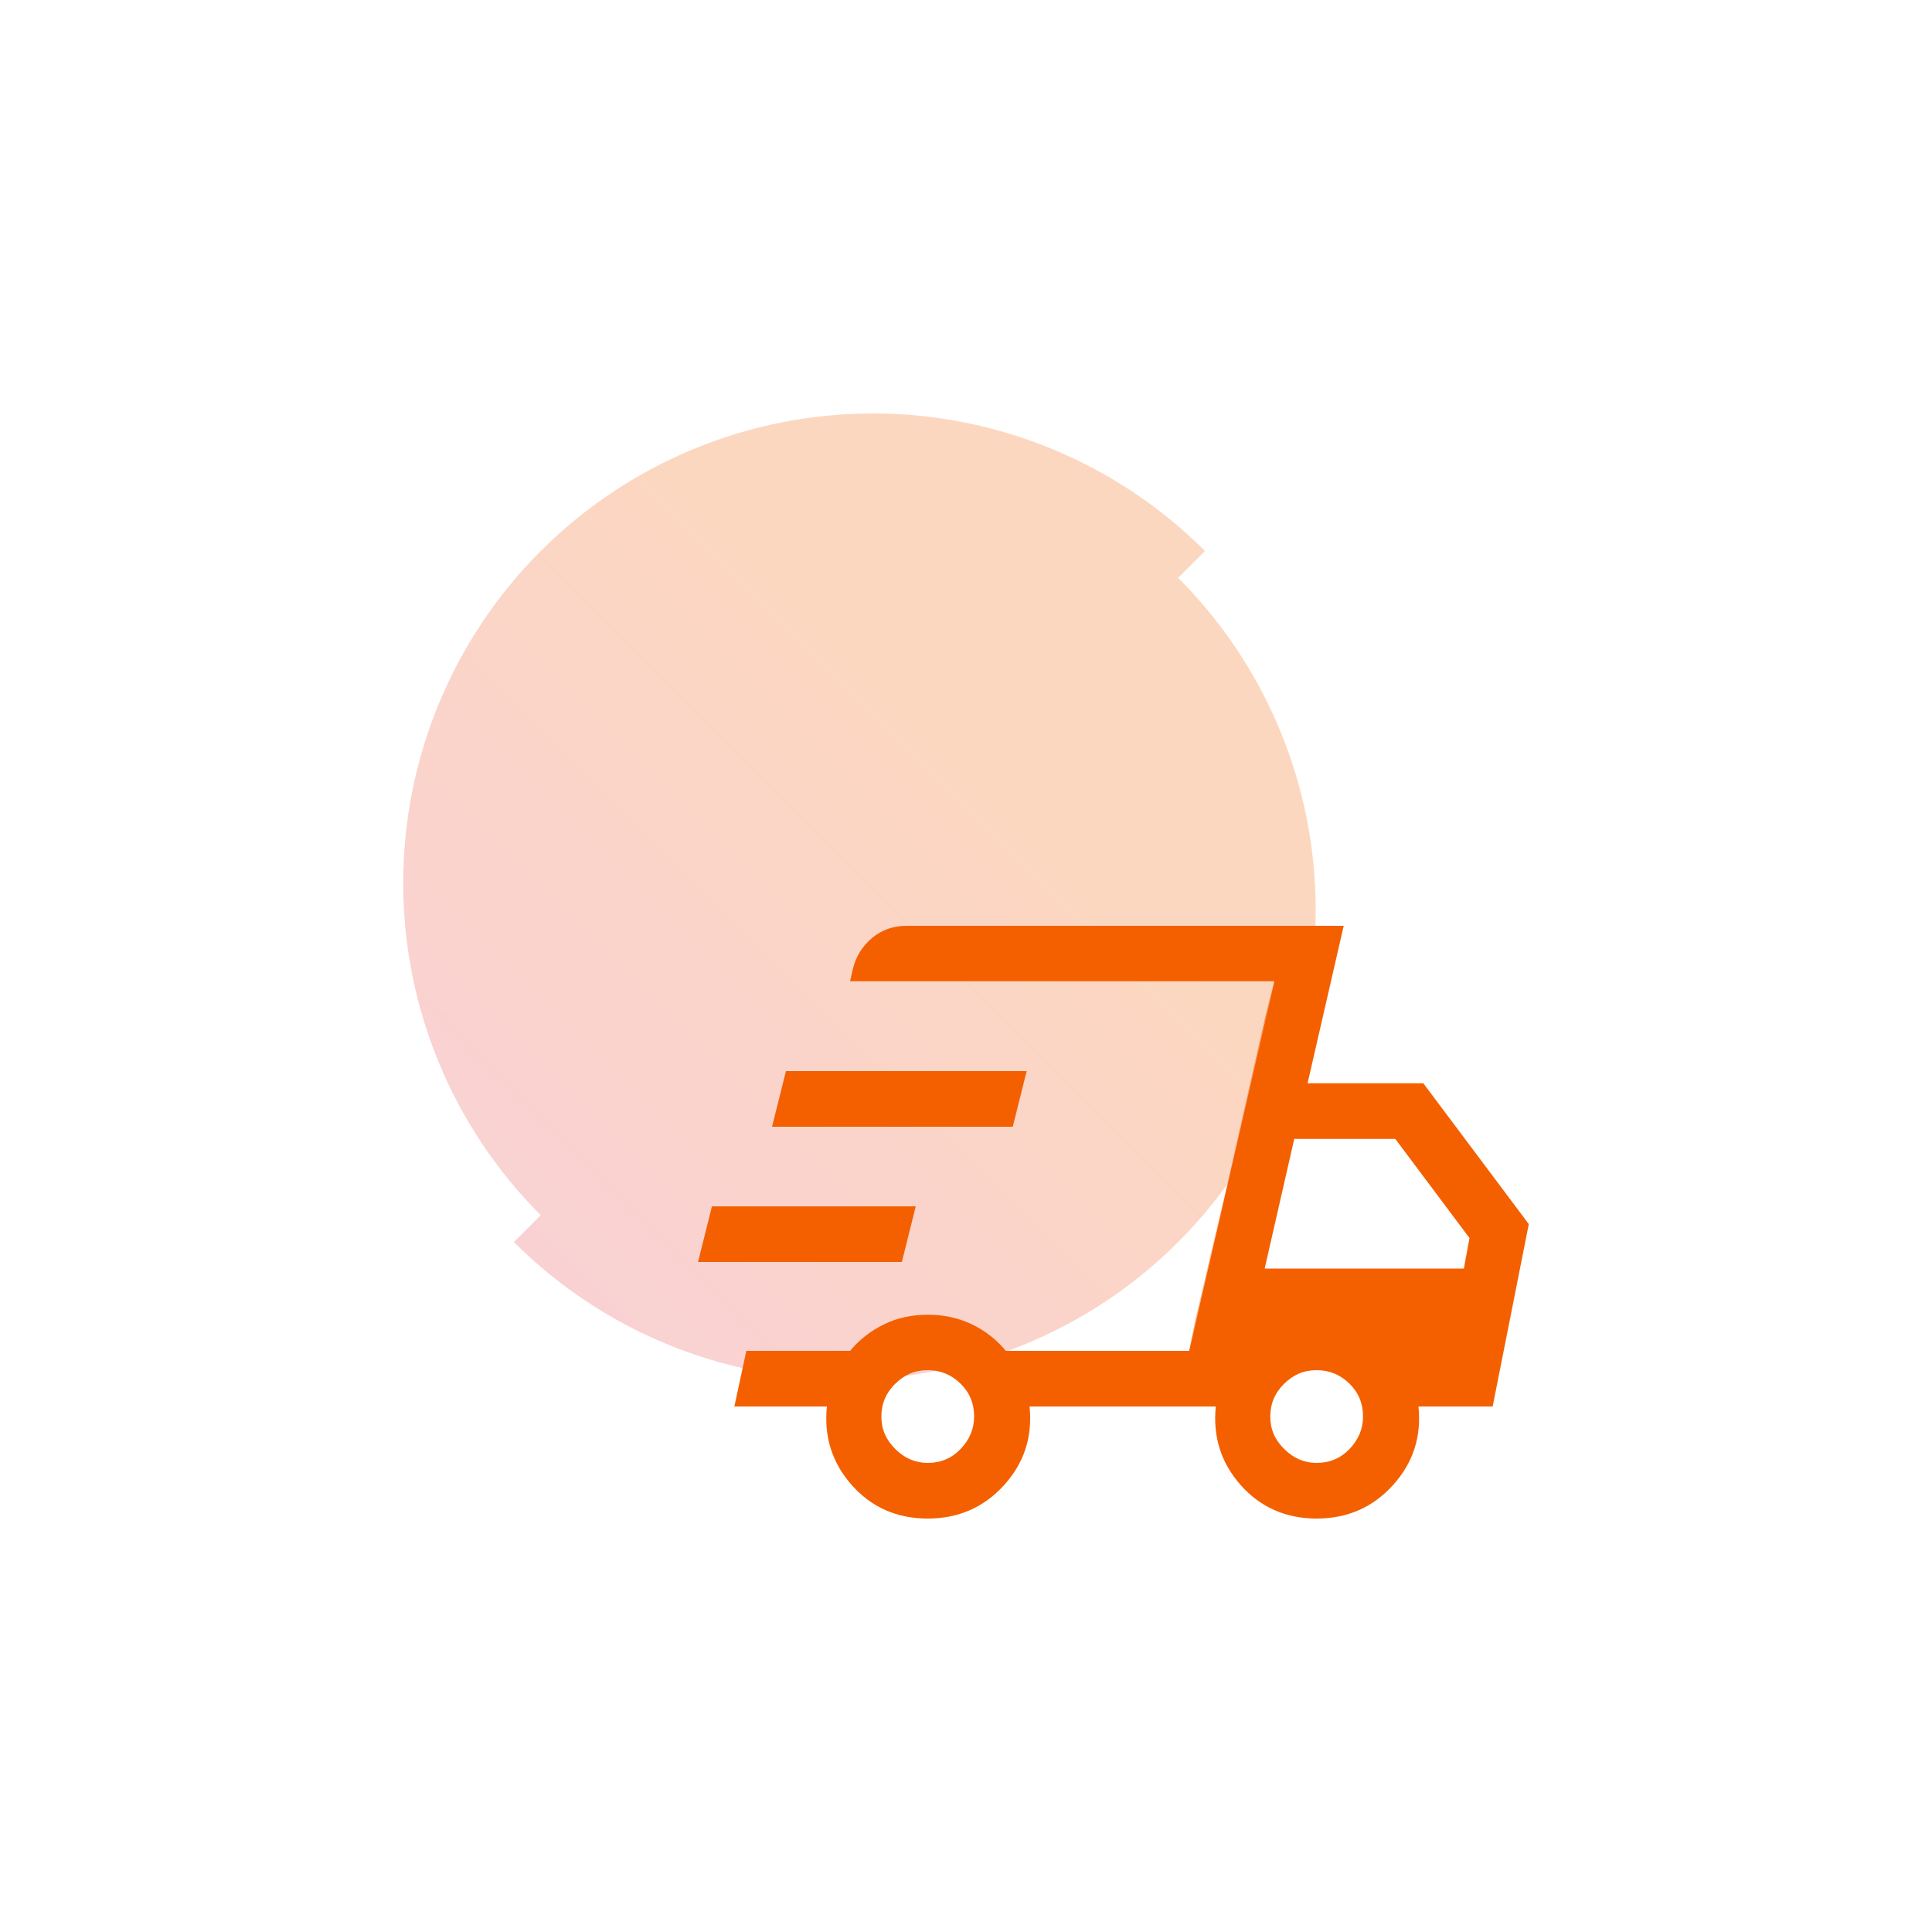
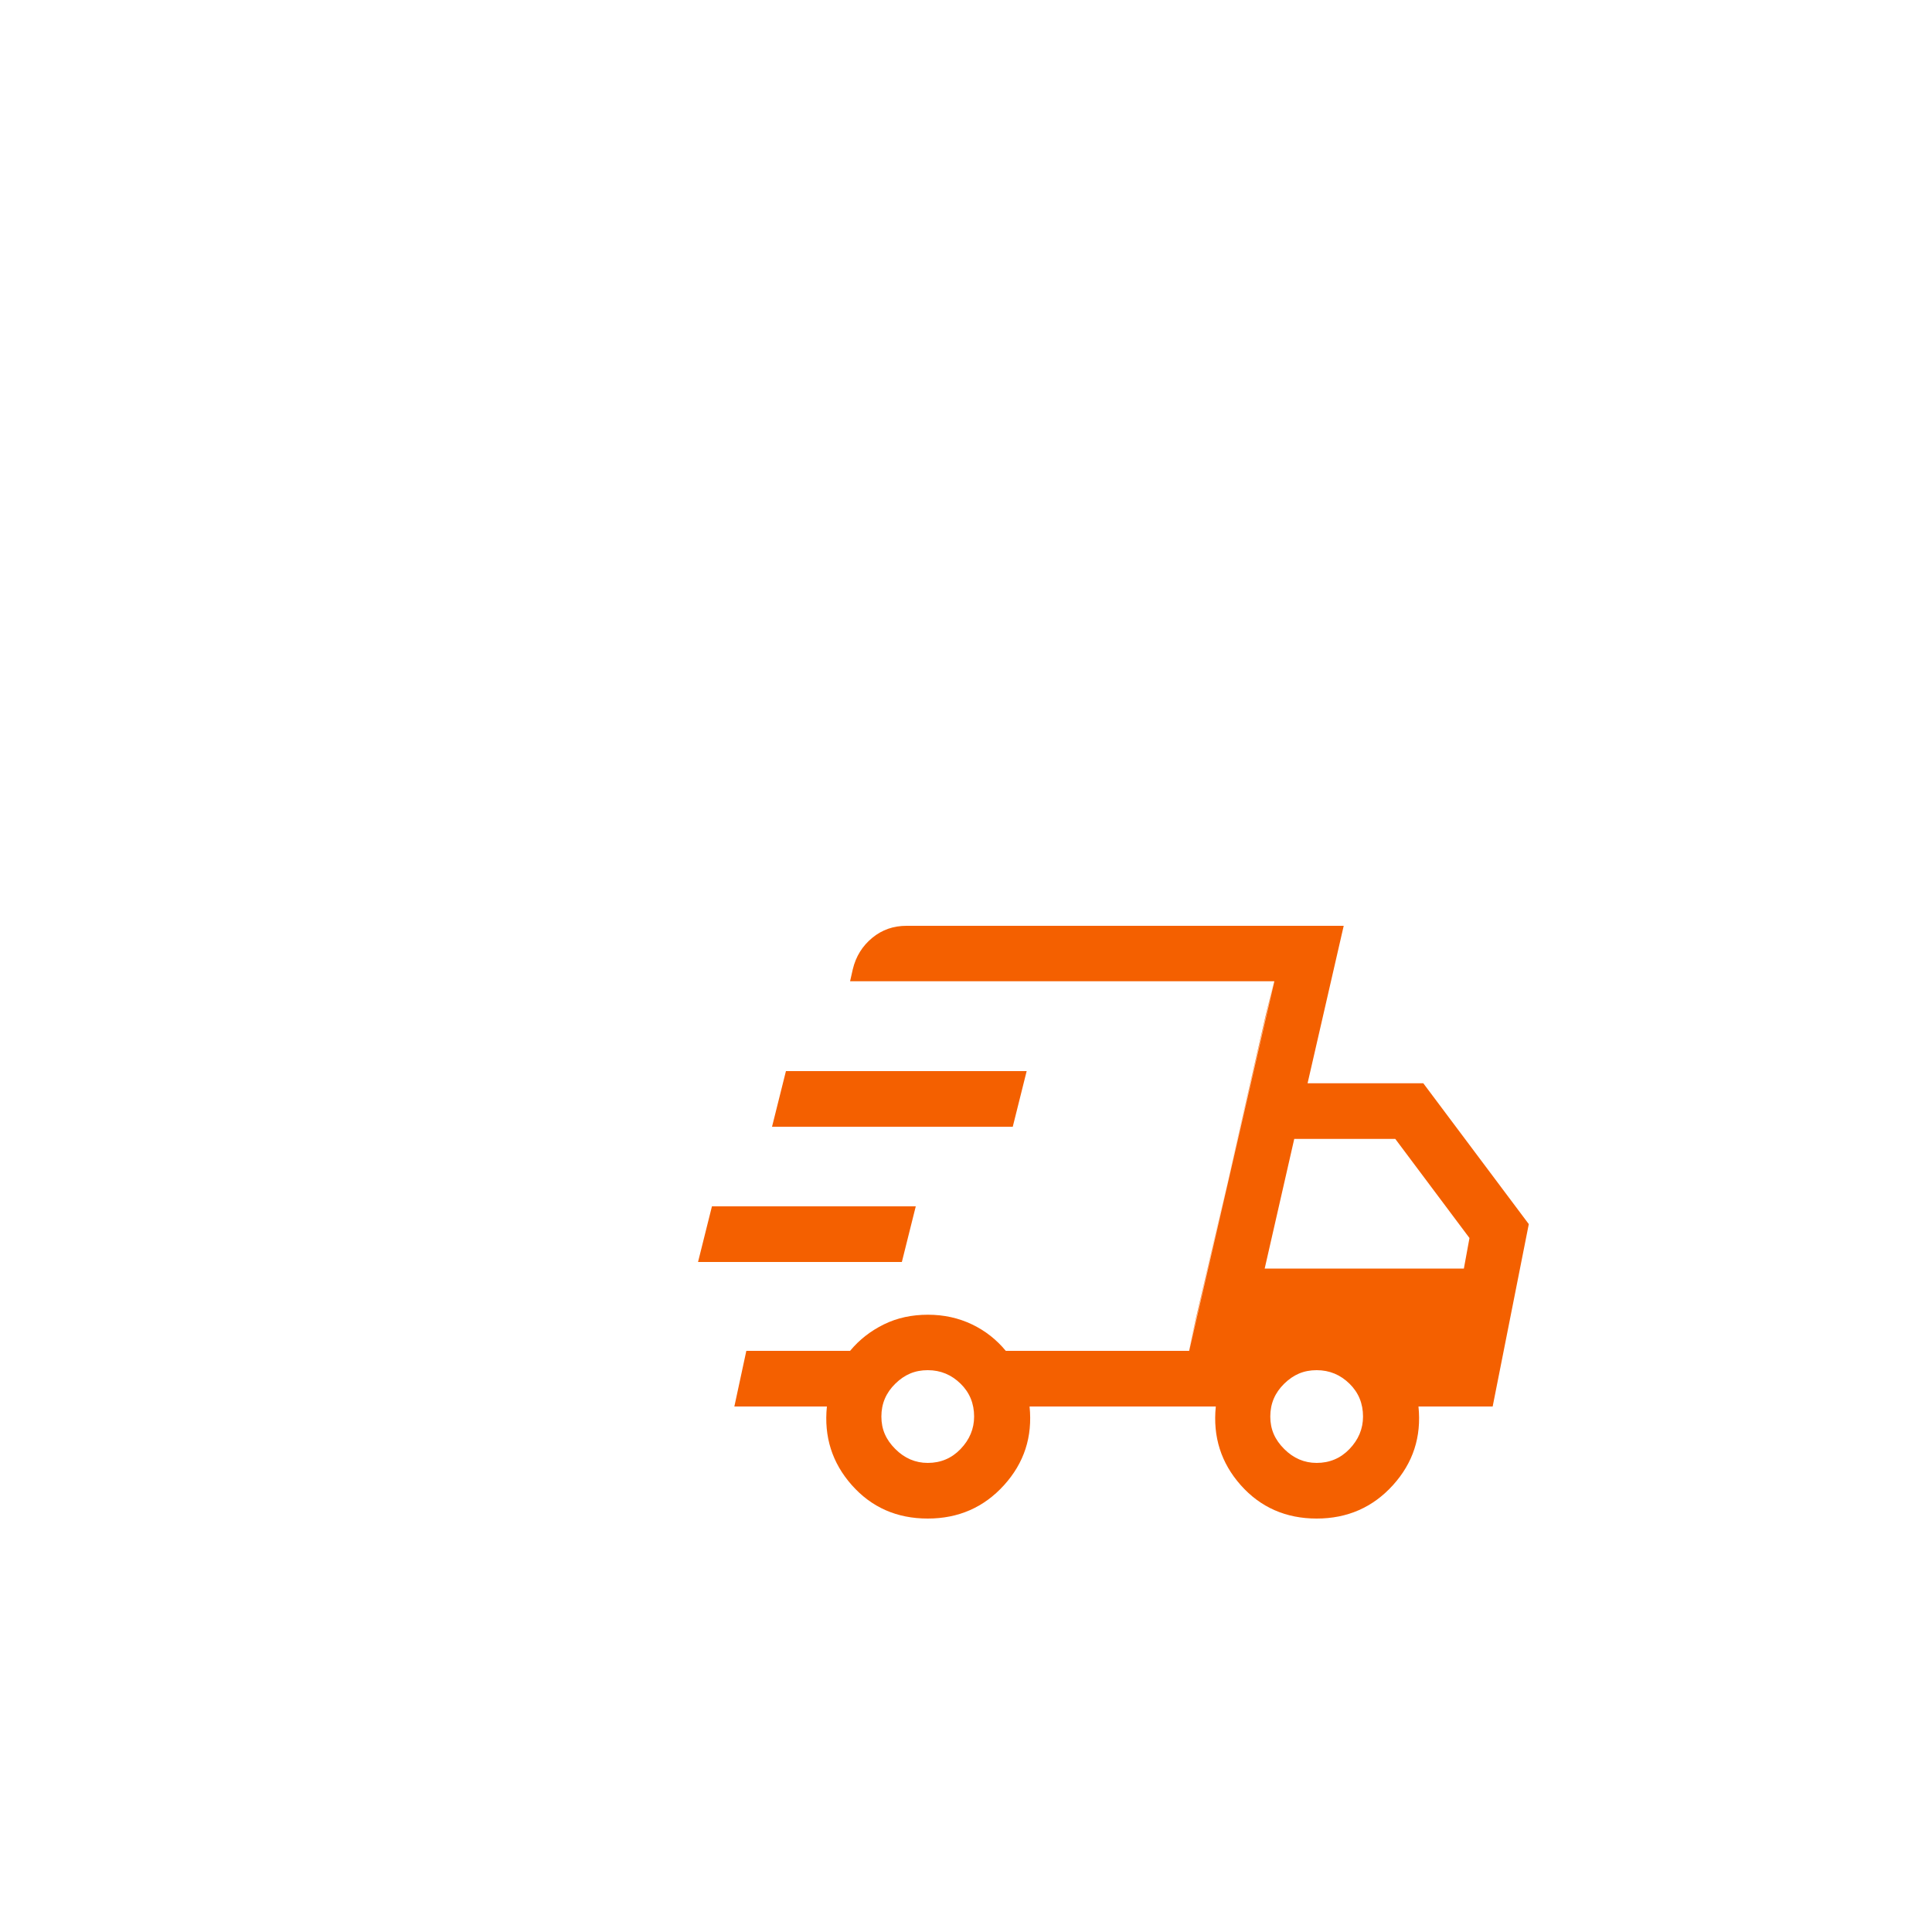
<svg xmlns="http://www.w3.org/2000/svg" id="Layer_1" data-name="Layer 1" viewBox="0 0 100 100">
  <defs>
    <style>
      .cls-1 {
        fill: #f46000;
      }

      .cls-2 {
        fill: url(#linear-gradient);
        isolation: isolate;
        opacity: .25;
      }
    </style>
    <linearGradient id="linear-gradient" x1="-4423.19" y1="-1362.81" x2="-4458.95" y2="-1398.58" gradientTransform="translate(4485.56 -1334.3) scale(1 -1)" gradientUnits="userSpaceOnUse">
      <stop offset=".3" stop-color="#f46000" />
      <stop offset="1" stop-color="#e84952" />
    </linearGradient>
  </defs>
-   <path class="cls-2" d="M20.87,45.71c0,6.45,2.56,12.63,7.12,17.19l-1.39,1.39c4.56,4.56,10.74,7.12,17.19,7.12s12.63-2.56,17.19-7.12c4.56-4.56,7.12-10.74,7.12-17.19s-2.56-12.63-7.12-17.19l1.39-1.39c-4.56-4.56-10.74-7.12-17.19-7.12s-12.63,2.56-17.19,7.12c-4.56,4.56-7.12,10.74-7.12,17.19Z" />
  <path class="cls-1" d="M48.02,78.6c-1.6,0-2.91-.58-3.93-1.73s-1.45-2.51-1.29-4.07h-4.79l.62-2.88h5.37c.48-.58,1.06-1.03,1.75-1.37s1.45-.5,2.28-.5,1.59.17,2.28.5,1.27.79,1.75,1.37h9.49l4.41-19.13h-21.96l.14-.62c.16-.67.5-1.21,1.01-1.63s1.1-.62,1.77-.62h22.63l-1.87,8.15h5.99l5.46,7.29-1.87,9.44h-3.84c.16,1.57-.28,2.92-1.32,4.07s-2.36,1.73-3.95,1.73-2.91-.58-3.93-1.73-1.45-2.51-1.29-4.07h-9.64c.16,1.57-.28,2.92-1.32,4.07s-2.36,1.73-3.95,1.73ZM65.46,65.66h10.31l.29-1.58-3.84-5.13h-5.23l-1.53,6.71ZM65.51,52.57l.43-1.77-4.41,19.13.38-1.73,1.63-7,1.97-8.63ZM36.13,65.32l.72-2.88h10.55l-.72,2.88h-10.55ZM39.96,58.32l.72-2.88h12.46l-.72,2.88h-12.46ZM48.02,75.72c.67,0,1.24-.24,1.7-.72s.7-1.04.7-1.68c0-.67-.23-1.24-.7-1.7s-1.03-.7-1.7-.7-1.2.23-1.68.7-.72,1.03-.72,1.7.24,1.2.72,1.68,1.04.72,1.68.72ZM68.15,75.72c.67,0,1.24-.24,1.7-.72s.7-1.04.7-1.68c0-.67-.23-1.24-.7-1.7s-1.03-.7-1.7-.7-1.2.23-1.68.7-.72,1.03-.72,1.7.24,1.2.72,1.68,1.04.72,1.68.72Z" />
</svg>